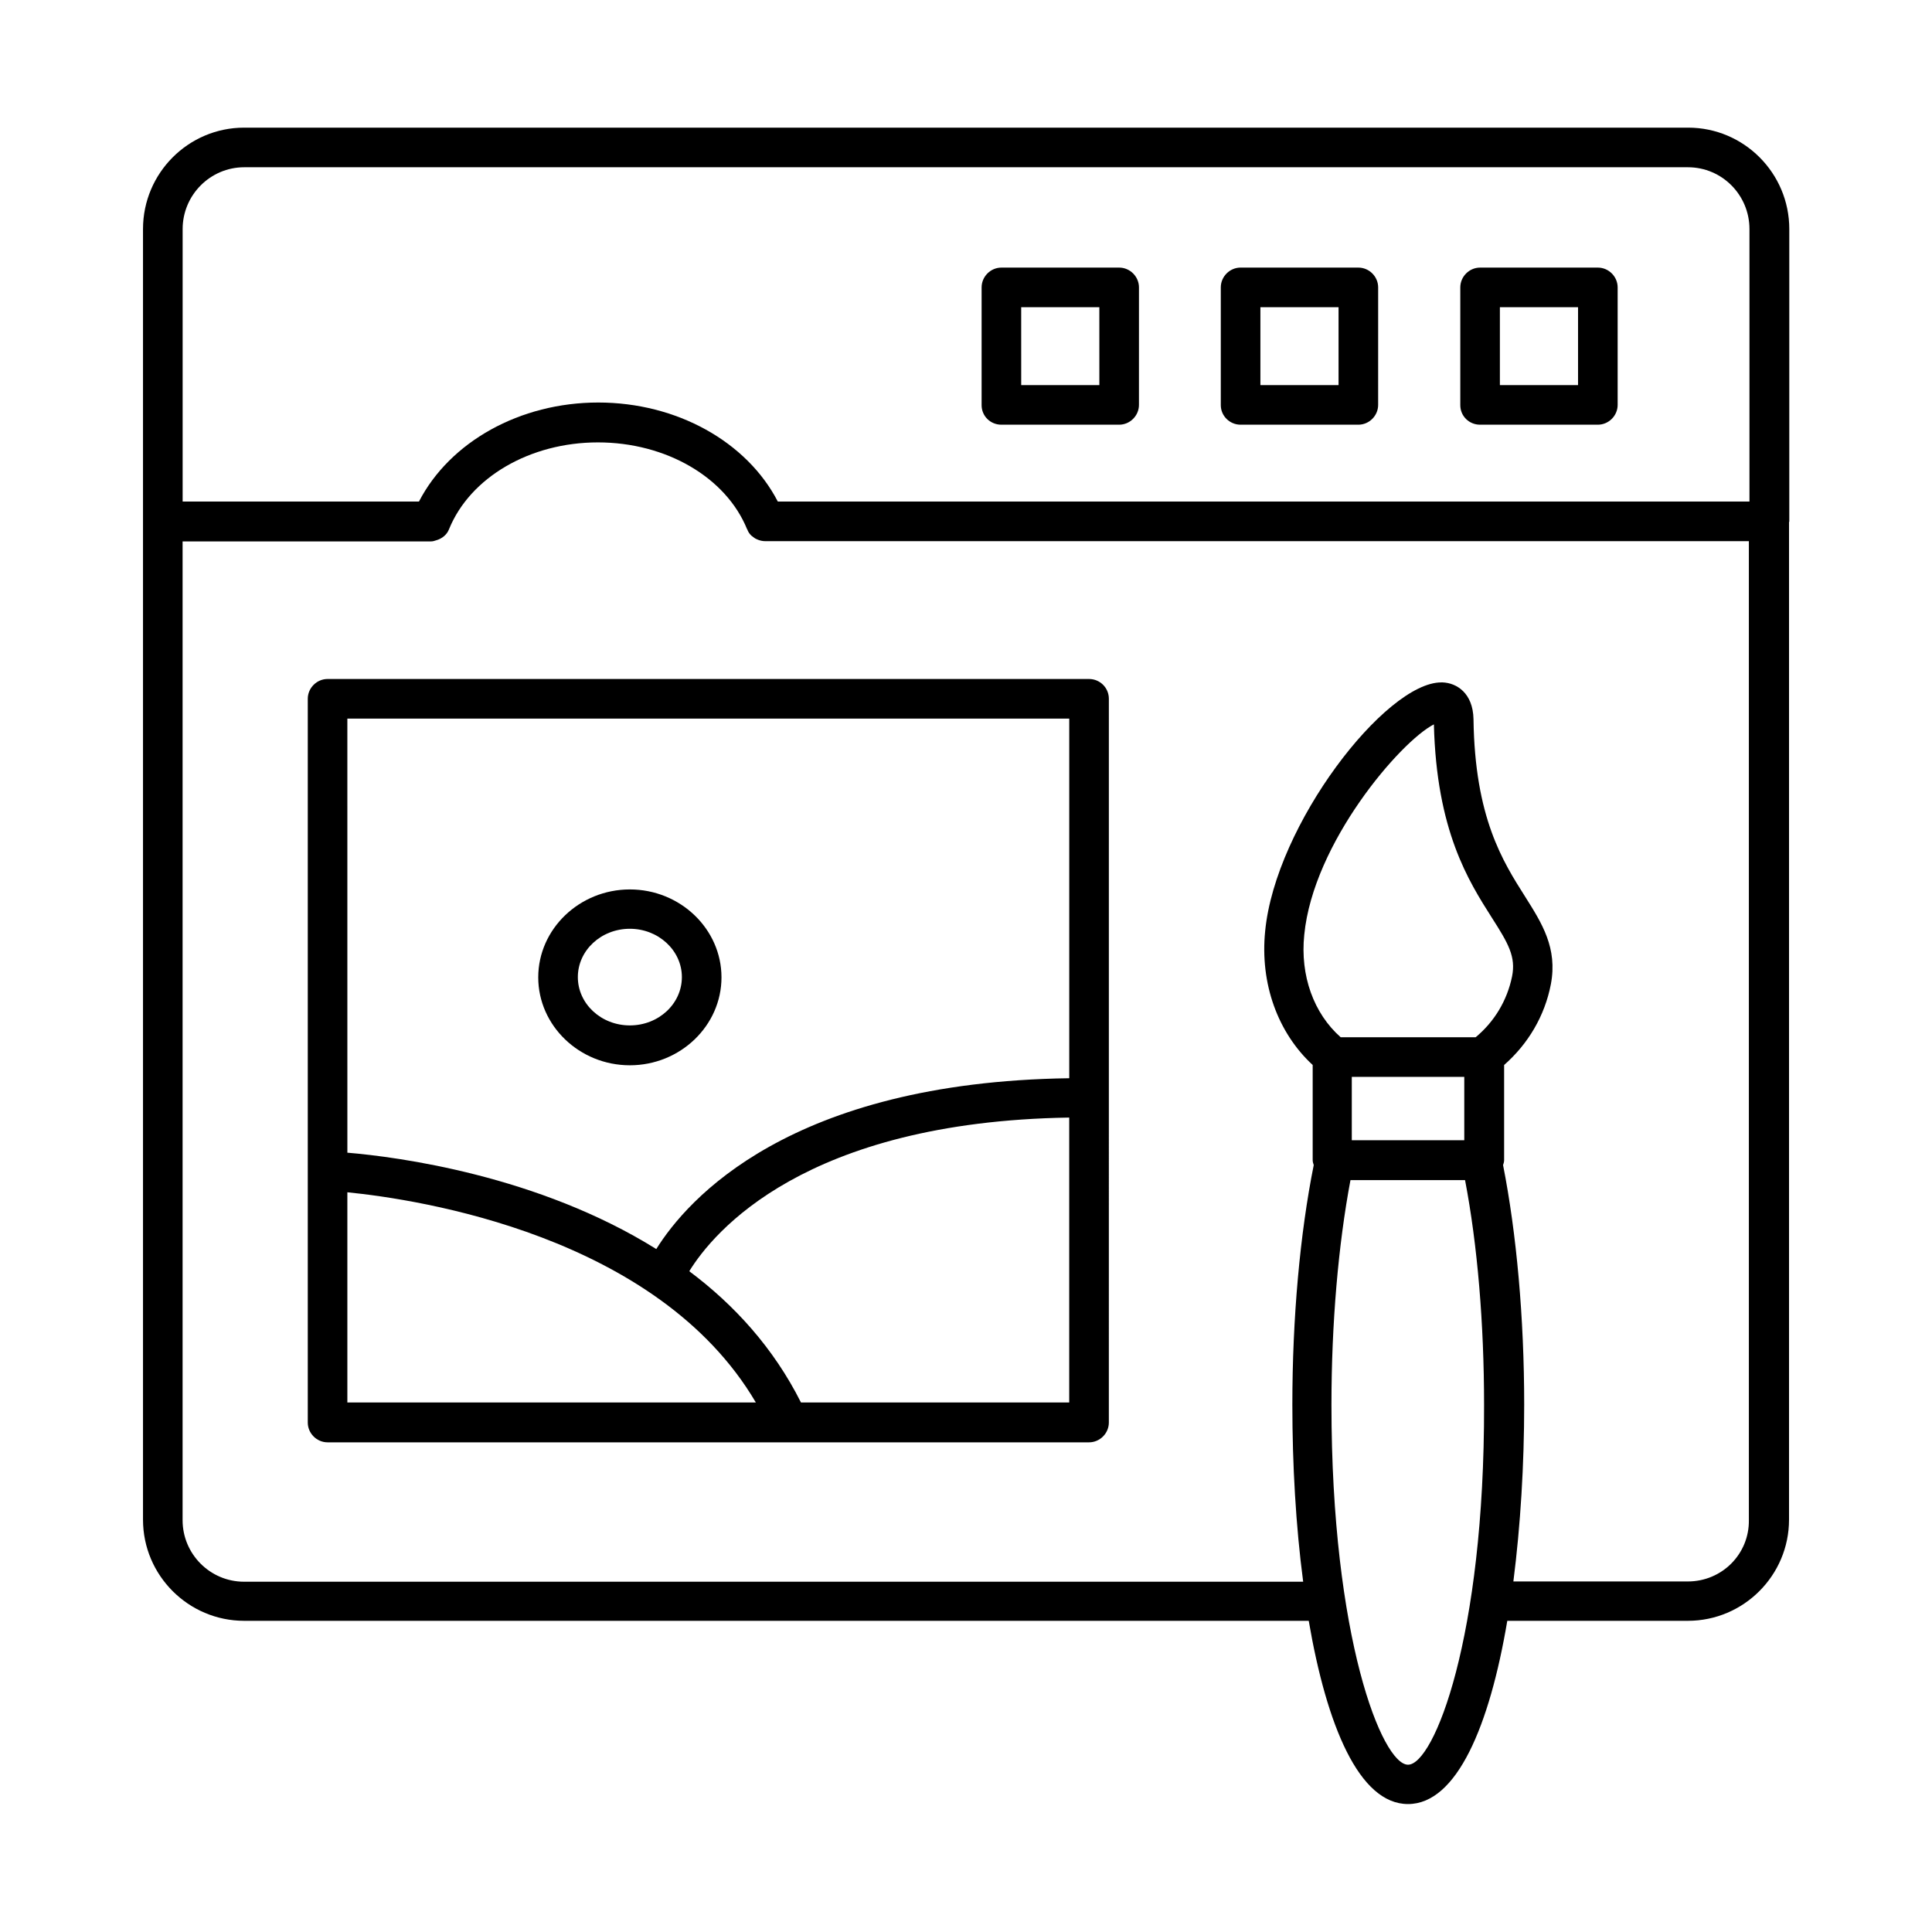
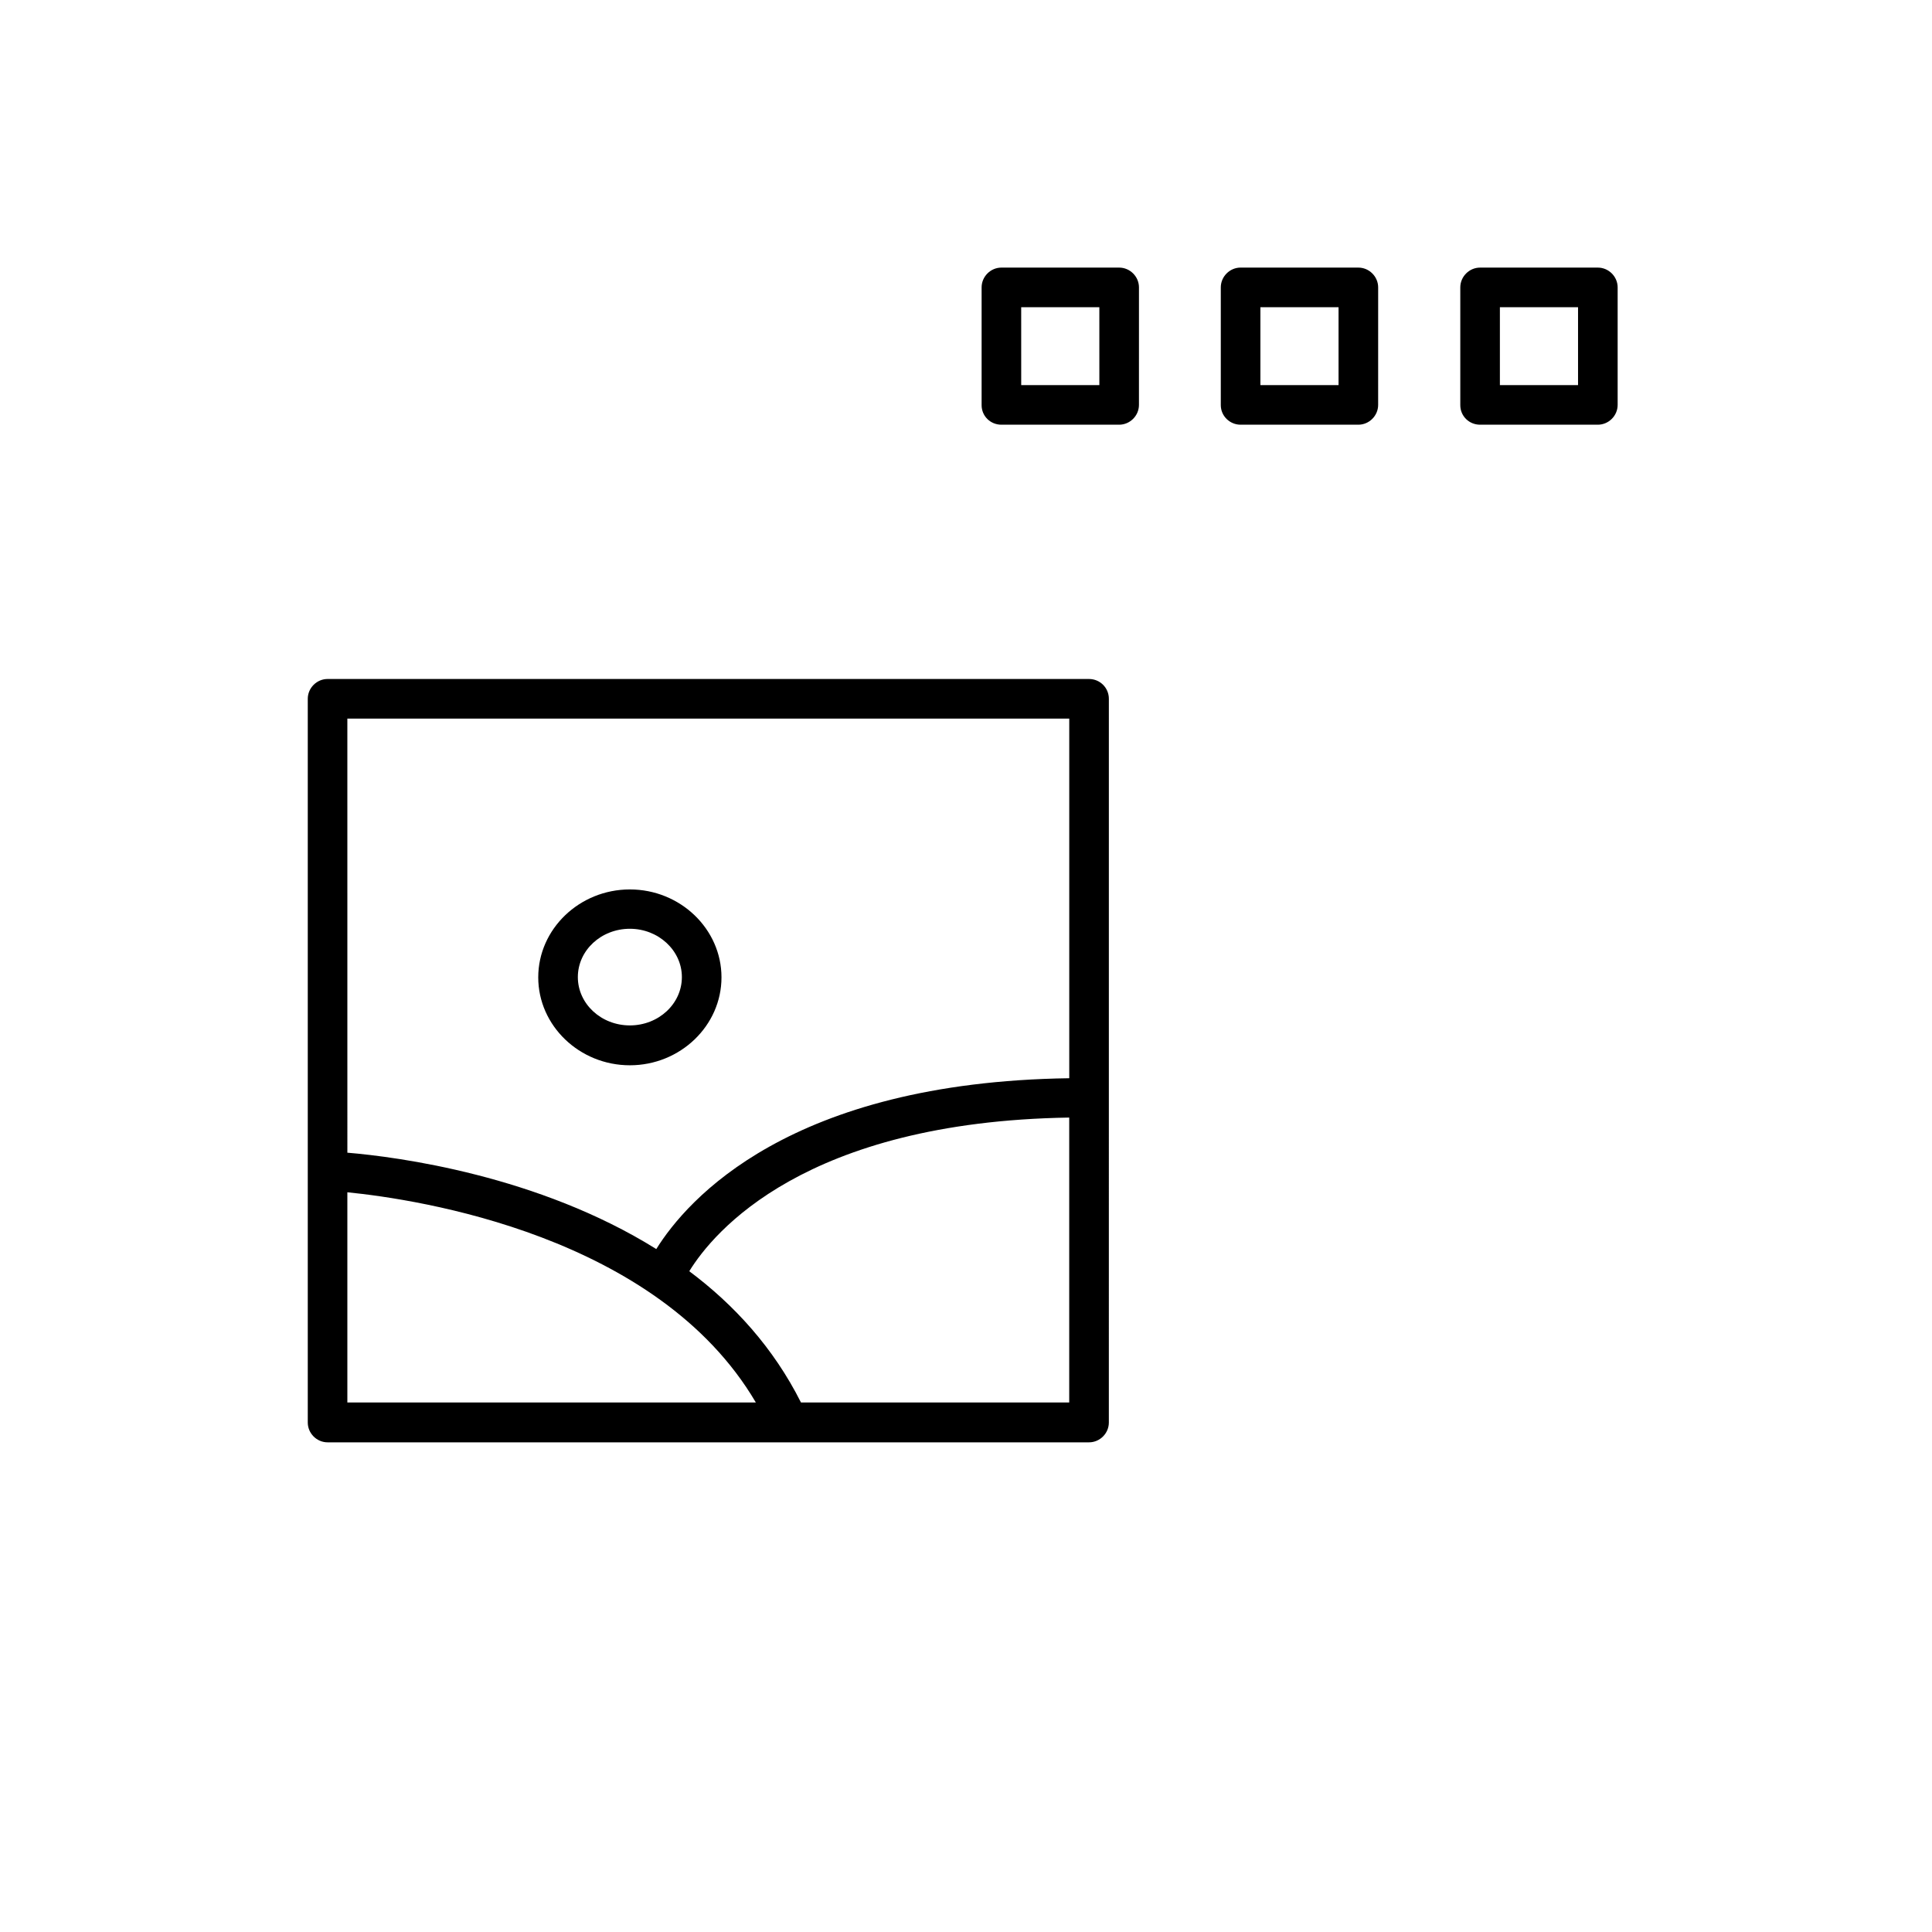
<svg xmlns="http://www.w3.org/2000/svg" fill="#000000" width="800px" height="800px" version="1.1" viewBox="144 144 512 512">
  <g>
-     <path d="m618.18 282.23v-0.141-77.391c0-14.836-12.035-26.871-26.801-26.871h-382.68c-14.766 0-26.801 12.035-26.801 26.871v77.32 0.141 0.141 264.43c0 14.766 12.035 26.801 26.801 26.801h282.13c4.758 27.781 13.363 48.562 26.309 48.562 12.945 0 21.621-20.781 26.309-48.562h47.863c14.766 0 26.801-12.035 26.801-26.801v-264.36c0-0.066 0.07-0.137 0.07-0.137zm-409.48-93.906h382.62c9.027 0 16.305 7.348 16.305 16.375v72.211h-257.5c-8.188-15.812-26.73-26.238-47.582-26.238-20.781 0-39.324 10.426-47.512 26.238h-62.629v-72.211c0-9.027 7.348-16.375 16.305-16.375zm293.54 257.85v-16.793h29.809v16.793zm32.816-27.289h-35.758c-7.137-6.297-10.777-16.305-9.656-27.148 2.379-24.422 25.539-51.289 34.355-55.77 0.699 28.199 9.168 41.496 15.395 51.289 4.34 6.789 6.367 10.285 5.316 15.535-1.324 6.438-4.754 12.035-9.652 16.094zm-17.914 192.78c-6.856 0-20.293-33.656-20.293-95.375 0-21.551 1.82-42.473 5.039-59.547h30.367c3.289 17.145 5.039 38.066 5.039 59.547 0.141 61.719-13.293 95.375-20.152 95.375zm74.172-48.562h-46.254c1.891-14.836 2.867-31 2.867-46.883 0-22.953-2.027-45.344-5.598-63.465 0.141-0.418 0.281-0.84 0.281-1.328v-25.191c6.367-5.598 10.777-13.016 12.387-21.41 1.82-9.586-2.379-16.164-6.789-23.16-5.949-9.375-13.363-20.992-13.715-47.094-0.141-6.926-4.477-9.586-8.188-9.727h-0.352c-14.766 0-43.945 37.645-46.672 65.914-1.398 13.926 3.359 26.941 12.594 35.477v25.191c0 0.488 0.141 0.91 0.281 1.328-3.637 18.125-5.668 40.516-5.668 63.535 0 15.812 0.91 32.047 2.867 46.883h-280.66c-9.027 0-16.305-7.348-16.305-16.305v-259.39h65.844c0.488 0 0.91-0.141 1.328-0.281 1.539-0.418 2.867-1.469 3.43-2.938 5.598-13.785 21.48-23.02 39.465-23.02 18.055 0 33.938 9.238 39.535 23.02 0.07 0.07 0.141 0.141 0.141 0.281 0.211 0.488 0.488 0.91 0.84 1.258 0.141 0.141 0.281 0.281 0.418 0.352 0.352 0.281 0.699 0.559 1.051 0.699 0.141 0.07 0.352 0.141 0.488 0.211 0.559 0.211 1.191 0.352 1.82 0.352h260.72v259.39c0.141 9.023-7.137 16.301-16.164 16.301z" />
    <path d="m536.24 256.55h31.207c2.867 0 5.246-2.379 5.246-5.246v-31.141c0-2.867-2.379-5.246-5.246-5.246h-31.207c-2.867 0-5.246 2.379-5.246 5.246v31.207c-0.004 2.867 2.305 5.18 5.246 5.18zm5.246-31.141h20.711v20.645h-20.711z" />
    <path d="m472.77 256.55h31.207c2.867 0 5.246-2.379 5.246-5.246l0.004-31.141c0-2.867-2.379-5.246-5.246-5.246l-31.211-0.004c-2.867 0-5.246 2.379-5.246 5.246v31.207c0 2.871 2.379 5.184 5.246 5.184zm5.25-31.141h20.711v20.645h-20.711z" />
    <path d="m409.38 256.55h31.207c2.867 0 5.246-2.379 5.246-5.246l0.004-31.141c0-2.867-2.379-5.246-5.246-5.246h-31.207c-2.867 0-5.246 2.379-5.246 5.246v31.207c-0.008 2.867 2.305 5.18 5.242 5.18zm5.246-31.141h20.711l0.004 20.645h-20.711z" />
    <path d="m432.61 323.94h-201.8c-2.867 0-5.246 2.379-5.246 5.246v191.8c0 2.867 2.379 5.246 5.246 5.246h201.8c2.867 0 5.246-2.379 5.246-5.246l0.004-191.8c0-2.938-2.379-5.246-5.25-5.246zm-5.246 10.496v95.305c-74.031 1.051-101.25 32.117-109.44 45.273-31.277-19.523-68.504-24.422-81.867-25.539l-0.004-115.04zm-191.31 125.53c18.895 1.891 82.219 11.406 108.25 55.699h-108.25zm120.21 55.699c-7.277-14.484-17.703-25.891-29.598-34.777 6.367-10.355 30.578-39.605 100.69-40.723v75.5z" />
    <path d="m310.92 426.31c13.363 0 24.281-10.496 24.281-23.301 0-12.805-10.914-23.301-24.281-23.301-13.363 0-24.281 10.496-24.281 23.301 0 12.805 10.918 23.301 24.281 23.301zm0-36.176c7.559 0 13.785 5.738 13.785 12.805s-6.156 12.805-13.785 12.805-13.785-5.738-13.785-12.805 6.16-12.805 13.785-12.805z" />
  </g>
</svg>